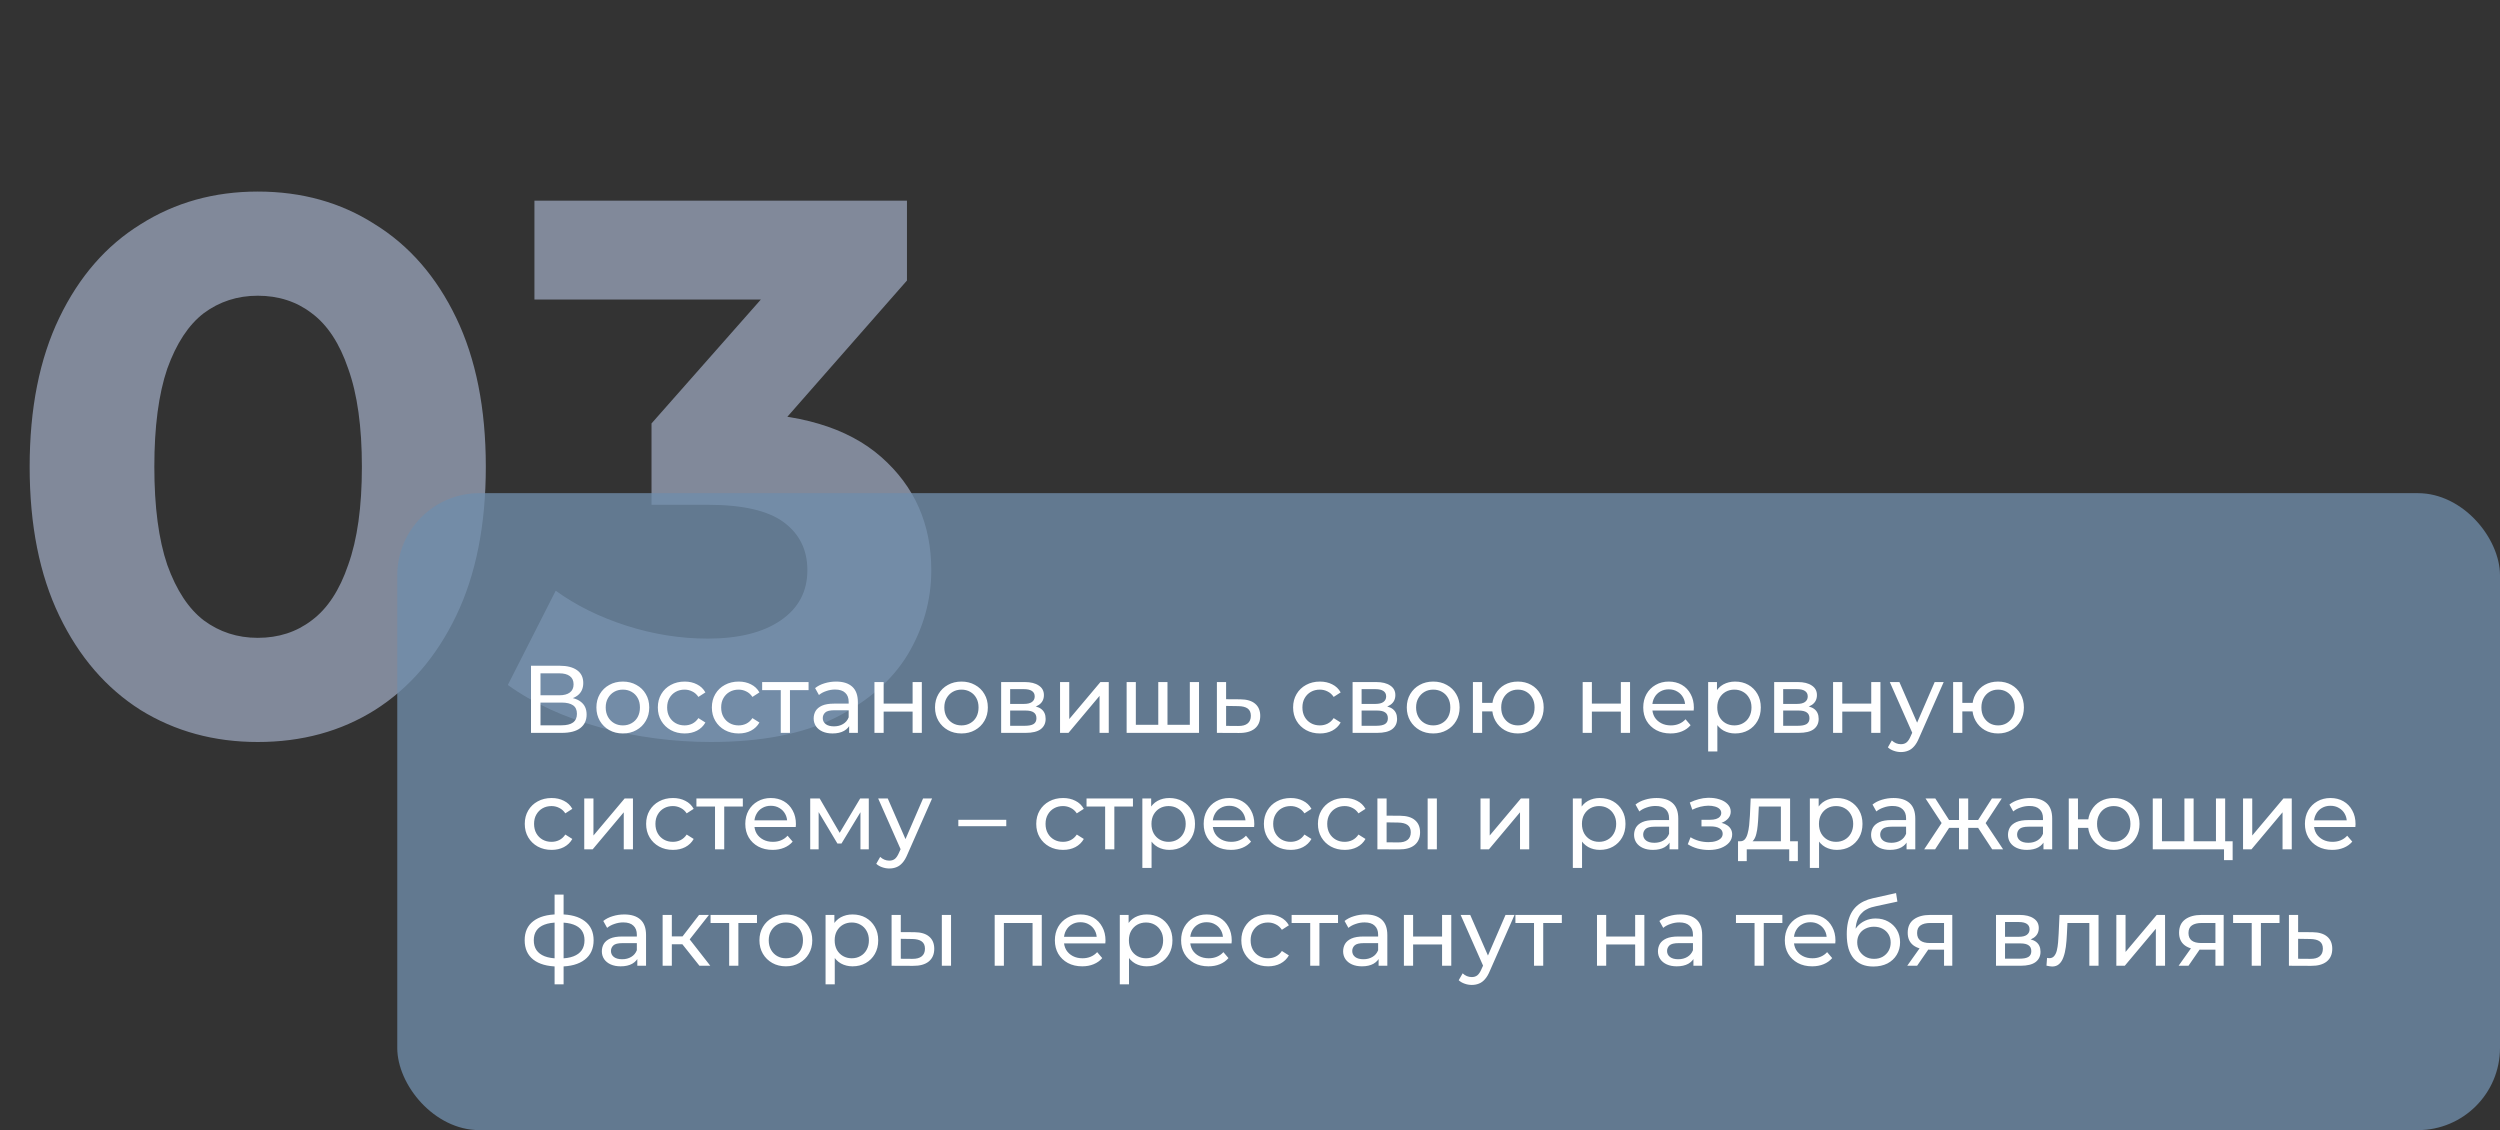
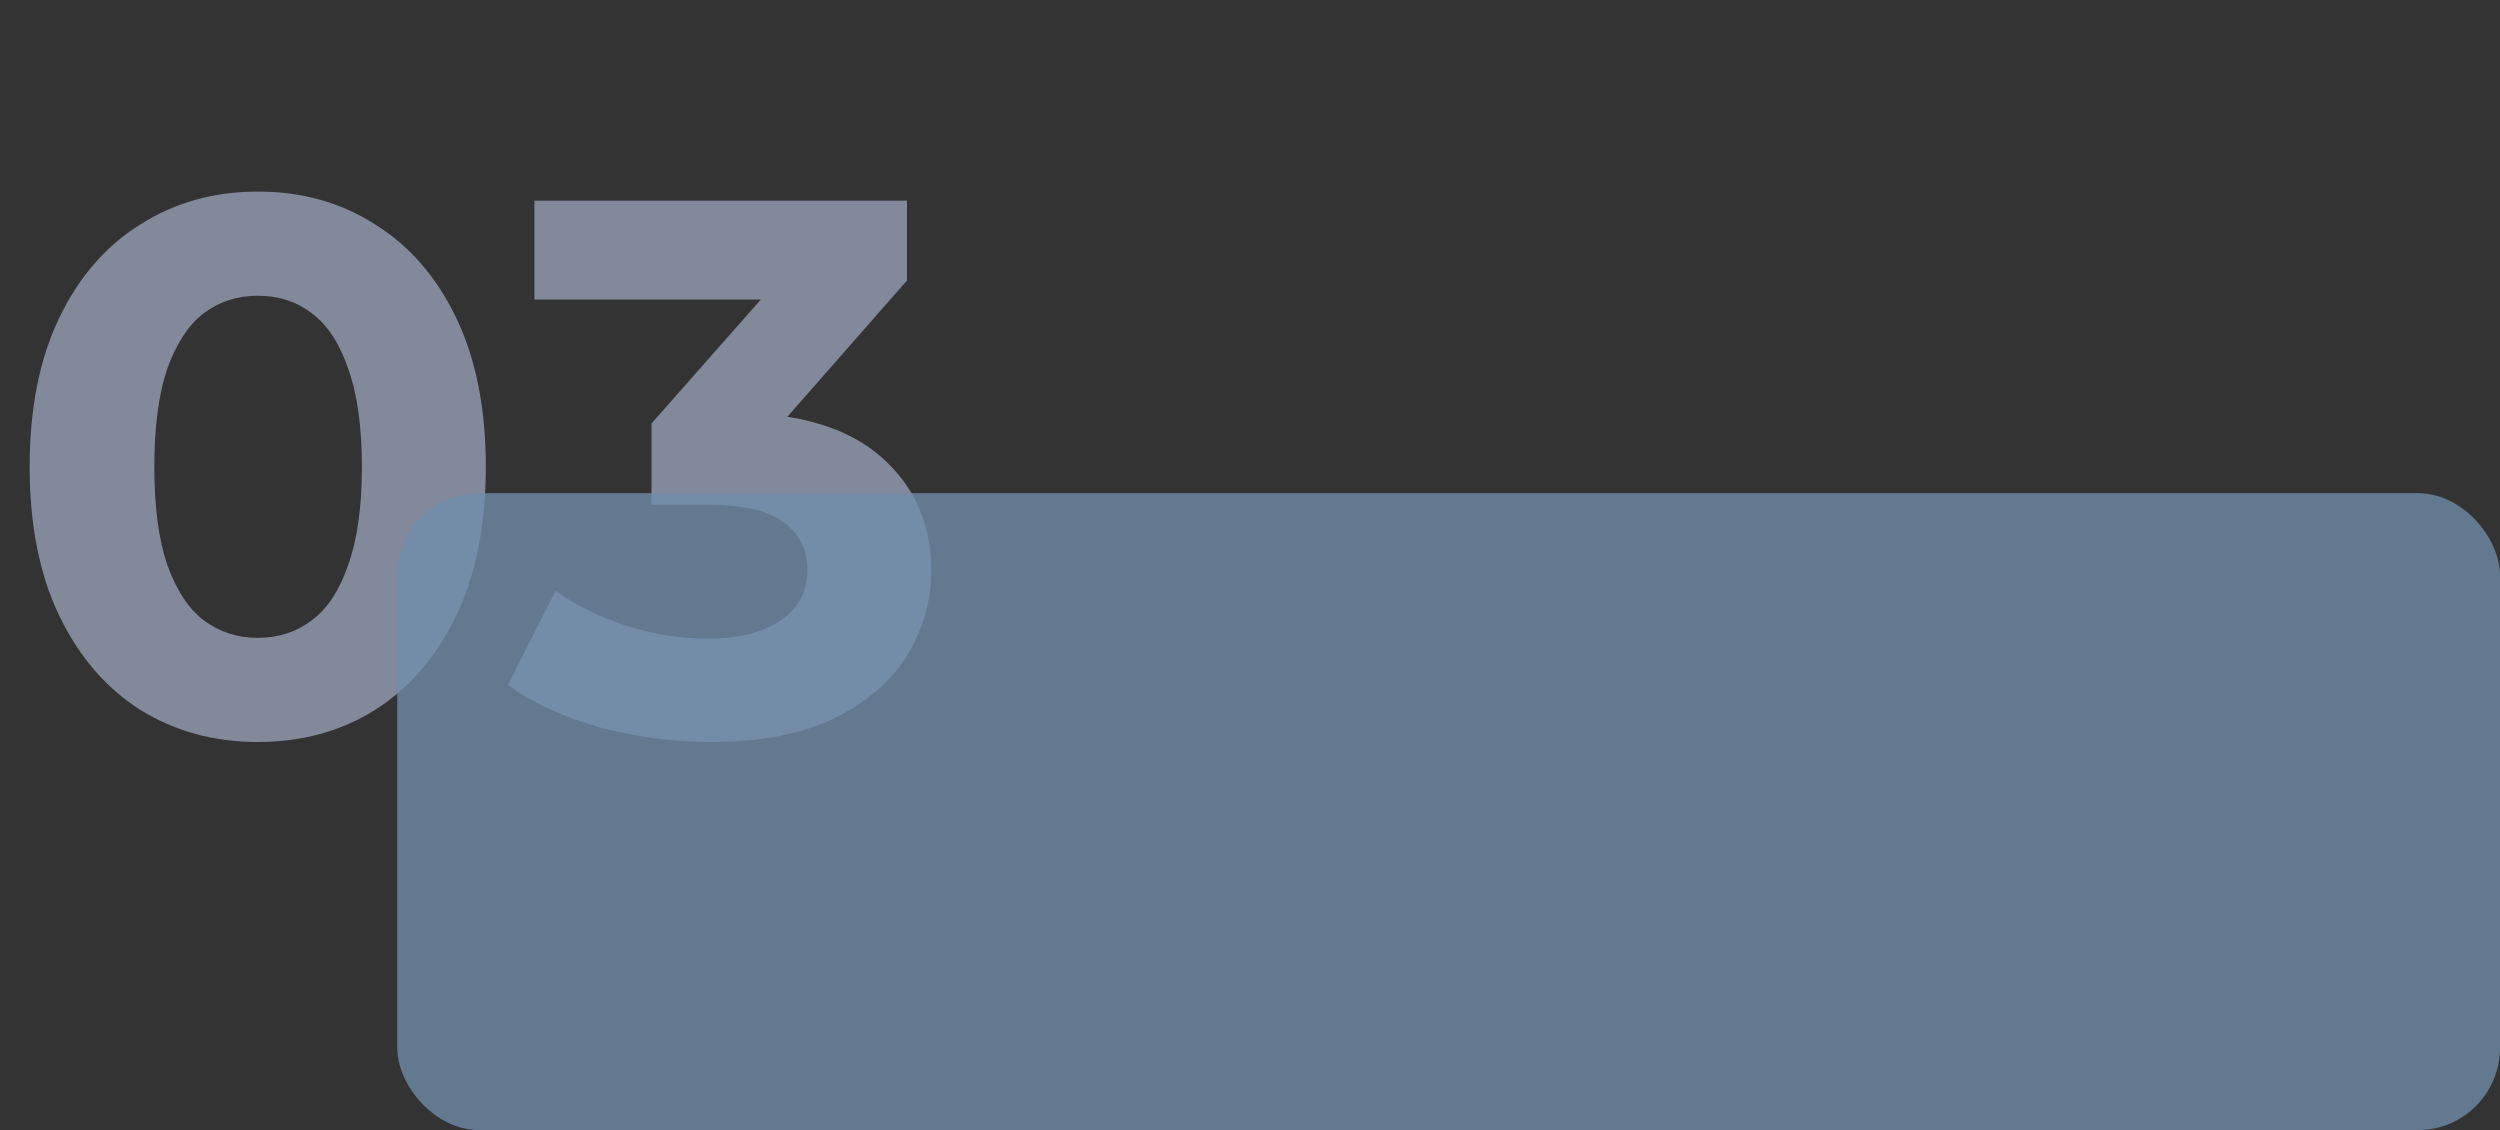
<svg xmlns="http://www.w3.org/2000/svg" width="365" height="165" viewBox="0 0 365 165" fill="none">
  <rect x="0" y="0" width="365" height="165" fill="#333333" stroke="none" />
  <path opacity="0.55" d="M37.629 108.332C31.265 108.332 25.567 106.778 20.535 103.67C15.503 100.488 11.544 95.9 8.658 89.906C5.772 83.912 4.329 76.66 4.329 68.15C4.329 59.64 5.772 52.388 8.658 46.394C11.544 40.4 15.503 35.849 20.535 32.741C25.567 29.559 31.265 27.968 37.629 27.968C44.067 27.968 49.765 29.559 54.723 32.741C59.755 35.849 63.714 40.4 66.6 46.394C69.486 52.388 70.929 59.64 70.929 68.15C70.929 76.66 69.486 83.912 66.6 89.906C63.714 95.9 59.755 100.488 54.723 103.67C49.765 106.778 44.067 108.332 37.629 108.332ZM37.629 93.125C40.663 93.125 43.29 92.274 45.51 90.572C47.804 88.87 49.58 86.169 50.838 82.469C52.17 78.769 52.836 73.996 52.836 68.15C52.836 62.304 52.17 57.531 50.838 53.831C49.58 50.131 47.804 47.43 45.51 45.728C43.29 44.026 40.663 43.175 37.629 43.175C34.669 43.175 32.042 44.026 29.748 45.728C27.528 47.43 25.752 50.131 24.42 53.831C23.162 57.531 22.533 62.304 22.533 68.15C22.533 73.996 23.162 78.769 24.42 82.469C25.752 86.169 27.528 88.87 29.748 90.572C32.042 92.274 34.669 93.125 37.629 93.125ZM103.779 108.332C98.377 108.332 93.012 107.629 87.684 106.223C82.356 104.743 77.842 102.671 74.142 100.007L81.135 86.243C84.095 88.389 87.536 90.091 91.458 91.349C95.38 92.607 99.339 93.236 103.335 93.236C107.849 93.236 111.401 92.348 113.991 90.572C116.581 88.796 117.876 86.354 117.876 83.246C117.876 80.286 116.729 77.955 114.435 76.253C112.141 74.551 108.441 73.7 103.335 73.7H95.121V61.823L116.766 37.292L118.764 43.73H78.027V29.3H132.417V40.955L110.883 65.486L101.781 60.269H106.998C116.544 60.269 123.759 62.415 128.643 66.707C133.527 70.999 135.969 76.512 135.969 83.246C135.969 87.612 134.822 91.719 132.528 95.567C130.234 99.341 126.719 102.412 121.983 104.78C117.247 107.148 111.179 108.332 103.779 108.332Z" fill="#C0D0EF" />
  <rect x="58" y="72" width="307" height="93" rx="12" fill="#708EAB" fill-opacity="0.77" />
-   <path d="M77.526 107V97.2H81.74C82.804 97.2 83.639 97.415 84.246 97.844C84.853 98.273 85.156 98.899 85.156 99.72C85.156 100.523 84.867 101.139 84.288 101.568C83.709 101.988 82.949 102.198 82.006 102.198L82.258 101.778C83.35 101.778 84.185 101.997 84.764 102.436C85.352 102.865 85.646 103.495 85.646 104.326C85.646 105.166 85.338 105.824 84.722 106.3C84.115 106.767 83.21 107 82.006 107H77.526ZM78.912 105.894H81.978C82.725 105.894 83.285 105.759 83.658 105.488C84.041 105.208 84.232 104.783 84.232 104.214C84.232 103.645 84.041 103.229 83.658 102.968C83.285 102.707 82.725 102.576 81.978 102.576H78.912V105.894ZM78.912 101.512H81.642C82.323 101.512 82.841 101.377 83.196 101.106C83.56 100.835 83.742 100.439 83.742 99.916C83.742 99.384 83.56 98.983 83.196 98.712C82.841 98.441 82.323 98.306 81.642 98.306H78.912V101.512ZM90.939 107.084C90.192 107.084 89.53 106.921 88.951 106.594C88.372 106.267 87.915 105.819 87.579 105.25C87.243 104.671 87.075 104.018 87.075 103.29C87.075 102.553 87.243 101.899 87.579 101.33C87.915 100.761 88.372 100.317 88.951 100C89.53 99.673 90.192 99.51 90.939 99.51C91.676 99.51 92.334 99.673 92.913 100C93.501 100.317 93.958 100.761 94.285 101.33C94.621 101.89 94.789 102.543 94.789 103.29C94.789 104.027 94.621 104.681 94.285 105.25C93.958 105.819 93.501 106.267 92.913 106.594C92.334 106.921 91.676 107.084 90.939 107.084ZM90.939 105.908C91.415 105.908 91.84 105.801 92.213 105.586C92.596 105.371 92.894 105.068 93.109 104.676C93.324 104.275 93.431 103.813 93.431 103.29C93.431 102.758 93.324 102.301 93.109 101.918C92.894 101.526 92.596 101.223 92.213 101.008C91.84 100.793 91.415 100.686 90.939 100.686C90.463 100.686 90.038 100.793 89.665 101.008C89.292 101.223 88.993 101.526 88.769 101.918C88.545 102.301 88.433 102.758 88.433 103.29C88.433 103.813 88.545 104.275 88.769 104.676C88.993 105.068 89.292 105.371 89.665 105.586C90.038 105.801 90.463 105.908 90.939 105.908ZM99.964 107.084C99.208 107.084 98.531 106.921 97.934 106.594C97.346 106.267 96.884 105.819 96.548 105.25C96.212 104.681 96.044 104.027 96.044 103.29C96.044 102.553 96.212 101.899 96.548 101.33C96.884 100.761 97.346 100.317 97.934 100C98.531 99.673 99.208 99.51 99.964 99.51C100.636 99.51 101.233 99.645 101.756 99.916C102.288 100.177 102.698 100.569 102.988 101.092L101.966 101.75C101.723 101.386 101.424 101.12 101.07 100.952C100.724 100.775 100.351 100.686 99.95 100.686C99.464 100.686 99.03 100.793 98.648 101.008C98.265 101.223 97.962 101.526 97.738 101.918C97.514 102.301 97.402 102.758 97.402 103.29C97.402 103.822 97.514 104.284 97.738 104.676C97.962 105.068 98.265 105.371 98.648 105.586C99.03 105.801 99.464 105.908 99.95 105.908C100.351 105.908 100.724 105.824 101.07 105.656C101.424 105.479 101.723 105.208 101.966 104.844L102.988 105.488C102.698 106.001 102.288 106.398 101.756 106.678C101.233 106.949 100.636 107.084 99.964 107.084ZM107.852 107.084C107.096 107.084 106.42 106.921 105.822 106.594C105.234 106.267 104.772 105.819 104.436 105.25C104.1 104.681 103.932 104.027 103.932 103.29C103.932 102.553 104.1 101.899 104.436 101.33C104.772 100.761 105.234 100.317 105.822 100C106.42 99.673 107.096 99.51 107.852 99.51C108.524 99.51 109.122 99.645 109.644 99.916C110.176 100.177 110.587 100.569 110.876 101.092L109.854 101.75C109.612 101.386 109.313 101.12 108.958 100.952C108.613 100.775 108.24 100.686 107.838 100.686C107.353 100.686 106.919 100.793 106.536 101.008C106.154 101.223 105.85 101.526 105.626 101.918C105.402 102.301 105.29 102.758 105.29 103.29C105.29 103.822 105.402 104.284 105.626 104.676C105.85 105.068 106.154 105.371 106.536 105.586C106.919 105.801 107.353 105.908 107.838 105.908C108.24 105.908 108.613 105.824 108.958 105.656C109.313 105.479 109.612 105.208 109.854 104.844L110.876 105.488C110.587 106.001 110.176 106.398 109.644 106.678C109.122 106.949 108.524 107.084 107.852 107.084ZM113.991 107V100.406L114.327 100.756H111.275V99.58H118.051V100.756H115.013L115.335 100.406V107H113.991ZM123.975 107V105.432L123.905 105.138V102.464C123.905 101.895 123.737 101.456 123.401 101.148C123.074 100.831 122.58 100.672 121.917 100.672C121.478 100.672 121.049 100.747 120.629 100.896C120.209 101.036 119.854 101.227 119.565 101.47L119.005 100.462C119.388 100.154 119.845 99.921 120.377 99.762C120.918 99.594 121.483 99.51 122.071 99.51C123.088 99.51 123.872 99.757 124.423 100.252C124.974 100.747 125.249 101.503 125.249 102.52V107H123.975ZM121.539 107.084C120.988 107.084 120.503 106.991 120.083 106.804C119.672 106.617 119.355 106.361 119.131 106.034C118.907 105.698 118.795 105.32 118.795 104.9C118.795 104.499 118.888 104.135 119.075 103.808C119.271 103.481 119.584 103.22 120.013 103.024C120.452 102.828 121.04 102.73 121.777 102.73H124.129V103.696H121.833C121.161 103.696 120.708 103.808 120.475 104.032C120.242 104.256 120.125 104.527 120.125 104.844C120.125 105.208 120.27 105.502 120.559 105.726C120.848 105.941 121.25 106.048 121.763 106.048C122.267 106.048 122.706 105.936 123.079 105.712C123.462 105.488 123.737 105.161 123.905 104.732L124.171 105.656C123.994 106.095 123.681 106.445 123.233 106.706C122.785 106.958 122.22 107.084 121.539 107.084ZM127.669 107V99.58H129.013V102.73H133.241V99.58H134.585V107H133.241V103.892H129.013V107H127.669ZM140.376 107.084C139.63 107.084 138.967 106.921 138.388 106.594C137.81 106.267 137.352 105.819 137.016 105.25C136.68 104.671 136.512 104.018 136.512 103.29C136.512 102.553 136.68 101.899 137.016 101.33C137.352 100.761 137.81 100.317 138.388 100C138.967 99.673 139.63 99.51 140.376 99.51C141.114 99.51 141.772 99.673 142.35 100C142.938 100.317 143.396 100.761 143.722 101.33C144.058 101.89 144.226 102.543 144.226 103.29C144.226 104.027 144.058 104.681 143.722 105.25C143.396 105.819 142.938 106.267 142.35 106.594C141.772 106.921 141.114 107.084 140.376 107.084ZM140.376 105.908C140.852 105.908 141.277 105.801 141.65 105.586C142.033 105.371 142.332 105.068 142.546 104.676C142.761 104.275 142.868 103.813 142.868 103.29C142.868 102.758 142.761 102.301 142.546 101.918C142.332 101.526 142.033 101.223 141.65 101.008C141.277 100.793 140.852 100.686 140.376 100.686C139.9 100.686 139.476 100.793 139.102 101.008C138.729 101.223 138.43 101.526 138.206 101.918C137.982 102.301 137.87 102.758 137.87 103.29C137.87 103.813 137.982 104.275 138.206 104.676C138.43 105.068 138.729 105.371 139.102 105.586C139.476 105.801 139.9 105.908 140.376 105.908ZM146.167 107V99.58H149.611C150.479 99.58 151.161 99.748 151.655 100.084C152.159 100.411 152.411 100.877 152.411 101.484C152.411 102.091 152.173 102.562 151.697 102.898C151.231 103.225 150.61 103.388 149.835 103.388L150.045 103.024C150.932 103.024 151.59 103.187 152.019 103.514C152.449 103.841 152.663 104.321 152.663 104.956C152.663 105.6 152.421 106.104 151.935 106.468C151.459 106.823 150.727 107 149.737 107H146.167ZM147.483 105.964H149.639C150.199 105.964 150.619 105.88 150.899 105.712C151.179 105.535 151.319 105.255 151.319 104.872C151.319 104.48 151.189 104.195 150.927 104.018C150.675 103.831 150.274 103.738 149.723 103.738H147.483V105.964ZM147.483 102.772H149.499C150.013 102.772 150.4 102.679 150.661 102.492C150.932 102.296 151.067 102.025 151.067 101.68C151.067 101.325 150.932 101.059 150.661 100.882C150.4 100.705 150.013 100.616 149.499 100.616H147.483V102.772ZM154.767 107V99.58H156.111V104.984L160.661 99.58H161.879V107H160.535V101.596L155.999 107H154.767ZM169.416 105.824L169.108 106.174V99.58H170.452V106.174L170.116 105.824H174.036L173.714 106.174V99.58H175.058V107H164.488V99.58H165.832V106.174L165.51 105.824H169.416ZM181.097 102.1C182.04 102.109 182.759 102.324 183.253 102.744C183.748 103.164 183.995 103.757 183.995 104.522C183.995 105.325 183.725 105.945 183.183 106.384C182.642 106.813 181.877 107.023 180.887 107.014L177.667 107V99.58H179.011V102.086L181.097 102.1ZM180.775 105.992C181.382 106.001 181.839 105.88 182.147 105.628C182.465 105.376 182.623 105.003 182.623 104.508C182.623 104.023 182.469 103.668 182.161 103.444C181.853 103.22 181.391 103.103 180.775 103.094L179.011 103.066V105.978L180.775 105.992ZM192.714 107.084C191.958 107.084 191.281 106.921 190.684 106.594C190.096 106.267 189.634 105.819 189.298 105.25C188.962 104.681 188.794 104.027 188.794 103.29C188.794 102.553 188.962 101.899 189.298 101.33C189.634 100.761 190.096 100.317 190.684 100C191.281 99.673 191.958 99.51 192.714 99.51C193.386 99.51 193.983 99.645 194.506 99.916C195.038 100.177 195.448 100.569 195.738 101.092L194.716 101.75C194.473 101.386 194.174 101.12 193.82 100.952C193.474 100.775 193.101 100.686 192.7 100.686C192.214 100.686 191.78 100.793 191.398 101.008C191.015 101.223 190.712 101.526 190.488 101.918C190.264 102.301 190.152 102.758 190.152 103.29C190.152 103.822 190.264 104.284 190.488 104.676C190.712 105.068 191.015 105.371 191.398 105.586C191.78 105.801 192.214 105.908 192.7 105.908C193.101 105.908 193.474 105.824 193.82 105.656C194.174 105.479 194.473 105.208 194.716 104.844L195.738 105.488C195.448 106.001 195.038 106.398 194.506 106.678C193.983 106.949 193.386 107.084 192.714 107.084ZM197.478 107V99.58H200.922C201.79 99.58 202.471 99.748 202.966 100.084C203.47 100.411 203.722 100.877 203.722 101.484C203.722 102.091 203.484 102.562 203.008 102.898C202.541 103.225 201.92 103.388 201.146 103.388L201.356 103.024C202.242 103.024 202.9 103.187 203.33 103.514C203.759 103.841 203.974 104.321 203.974 104.956C203.974 105.6 203.731 106.104 203.246 106.468C202.77 106.823 202.037 107 201.048 107H197.478ZM198.794 105.964H200.95C201.51 105.964 201.93 105.88 202.21 105.712C202.49 105.535 202.63 105.255 202.63 104.872C202.63 104.48 202.499 104.195 202.238 104.018C201.986 103.831 201.584 103.738 201.034 103.738H198.794V105.964ZM198.794 102.772H200.81C201.323 102.772 201.71 102.679 201.972 102.492C202.242 102.296 202.378 102.025 202.378 101.68C202.378 101.325 202.242 101.059 201.972 100.882C201.71 100.705 201.323 100.616 200.81 100.616H198.794V102.772ZM209.255 107.084C208.509 107.084 207.846 106.921 207.267 106.594C206.689 106.267 206.231 105.819 205.895 105.25C205.559 104.671 205.391 104.018 205.391 103.29C205.391 102.553 205.559 101.899 205.895 101.33C206.231 100.761 206.689 100.317 207.267 100C207.846 99.673 208.509 99.51 209.255 99.51C209.993 99.51 210.651 99.673 211.229 100C211.817 100.317 212.275 100.761 212.601 101.33C212.937 101.89 213.105 102.543 213.105 103.29C213.105 104.027 212.937 104.681 212.601 105.25C212.275 105.819 211.817 106.267 211.229 106.594C210.651 106.921 209.993 107.084 209.255 107.084ZM209.255 105.908C209.731 105.908 210.156 105.801 210.529 105.586C210.912 105.371 211.211 105.068 211.425 104.676C211.64 104.275 211.747 103.813 211.747 103.29C211.747 102.758 211.64 102.301 211.425 101.918C211.211 101.526 210.912 101.223 210.529 101.008C210.156 100.793 209.731 100.686 209.255 100.686C208.779 100.686 208.355 100.793 207.981 101.008C207.608 101.223 207.309 101.526 207.085 101.918C206.861 102.301 206.749 102.758 206.749 103.29C206.749 103.813 206.861 104.275 207.085 104.676C207.309 105.068 207.608 105.371 207.981 105.586C208.355 105.801 208.779 105.908 209.255 105.908ZM215.046 107V99.58H216.39V102.618H218.63V103.864H216.39V107H215.046ZM221.612 107.084C220.884 107.084 220.235 106.921 219.666 106.594C219.106 106.267 218.663 105.819 218.336 105.25C218.009 104.671 217.846 104.018 217.846 103.29C217.846 102.553 218.009 101.899 218.336 101.33C218.663 100.751 219.106 100.303 219.666 99.986C220.235 99.669 220.884 99.51 221.612 99.51C222.331 99.51 222.975 99.669 223.544 99.986C224.113 100.303 224.561 100.751 224.888 101.33C225.215 101.899 225.378 102.553 225.378 103.29C225.378 104.027 225.215 104.681 224.888 105.25C224.561 105.819 224.113 106.267 223.544 106.594C222.975 106.921 222.331 107.084 221.612 107.084ZM221.612 105.908C222.079 105.908 222.494 105.801 222.858 105.586C223.222 105.362 223.511 105.059 223.726 104.676C223.941 104.284 224.048 103.822 224.048 103.29C224.048 102.758 223.941 102.301 223.726 101.918C223.511 101.526 223.222 101.223 222.858 101.008C222.494 100.793 222.079 100.686 221.612 100.686C221.155 100.686 220.739 100.793 220.366 101.008C220.002 101.223 219.713 101.526 219.498 101.918C219.283 102.301 219.176 102.758 219.176 103.29C219.176 103.822 219.283 104.284 219.498 104.676C219.713 105.059 220.002 105.362 220.366 105.586C220.739 105.801 221.155 105.908 221.612 105.908ZM231.07 107V99.58H232.414V102.73H236.642V99.58H237.986V107H236.642V103.892H232.414V107H231.07ZM243.903 107.084C243.11 107.084 242.41 106.921 241.803 106.594C241.206 106.267 240.739 105.819 240.403 105.25C240.076 104.681 239.913 104.027 239.913 103.29C239.913 102.553 240.072 101.899 240.389 101.33C240.716 100.761 241.159 100.317 241.719 100C242.288 99.673 242.928 99.51 243.637 99.51C244.356 99.51 244.99 99.669 245.541 99.986C246.092 100.303 246.521 100.751 246.829 101.33C247.146 101.899 247.305 102.567 247.305 103.332C247.305 103.388 247.3 103.453 247.291 103.528C247.291 103.603 247.286 103.673 247.277 103.738H240.963V102.772H246.577L246.031 103.108C246.04 102.632 245.942 102.207 245.737 101.834C245.532 101.461 245.247 101.171 244.883 100.966C244.528 100.751 244.113 100.644 243.637 100.644C243.17 100.644 242.755 100.751 242.391 100.966C242.027 101.171 241.742 101.465 241.537 101.848C241.332 102.221 241.229 102.651 241.229 103.136V103.36C241.229 103.855 241.341 104.298 241.565 104.69C241.798 105.073 242.12 105.371 242.531 105.586C242.942 105.801 243.413 105.908 243.945 105.908C244.384 105.908 244.78 105.833 245.135 105.684C245.499 105.535 245.816 105.311 246.087 105.012L246.829 105.88C246.493 106.272 246.073 106.571 245.569 106.776C245.074 106.981 244.519 107.084 243.903 107.084ZM253.324 107.084C252.708 107.084 252.143 106.944 251.63 106.664C251.126 106.375 250.72 105.95 250.412 105.39C250.113 104.83 249.964 104.13 249.964 103.29C249.964 102.45 250.109 101.75 250.398 101.19C250.697 100.63 251.098 100.21 251.602 99.93C252.115 99.65 252.689 99.51 253.324 99.51C254.052 99.51 254.696 99.669 255.256 99.986C255.816 100.303 256.259 100.747 256.586 101.316C256.913 101.876 257.076 102.534 257.076 103.29C257.076 104.046 256.913 104.709 256.586 105.278C256.259 105.847 255.816 106.291 255.256 106.608C254.696 106.925 254.052 107.084 253.324 107.084ZM249.39 109.716V99.58H250.678V101.582L250.594 103.304L250.734 105.026V109.716H249.39ZM253.212 105.908C253.688 105.908 254.113 105.801 254.486 105.586C254.869 105.371 255.167 105.068 255.382 104.676C255.606 104.275 255.718 103.813 255.718 103.29C255.718 102.758 255.606 102.301 255.382 101.918C255.167 101.526 254.869 101.223 254.486 101.008C254.113 100.793 253.688 100.686 253.212 100.686C252.745 100.686 252.321 100.793 251.938 101.008C251.565 101.223 251.266 101.526 251.042 101.918C250.827 102.301 250.72 102.758 250.72 103.29C250.72 103.813 250.827 104.275 251.042 104.676C251.266 105.068 251.565 105.371 251.938 105.586C252.321 105.801 252.745 105.908 253.212 105.908ZM259.029 107V99.58H262.473C263.341 99.58 264.022 99.748 264.517 100.084C265.021 100.411 265.273 100.877 265.273 101.484C265.273 102.091 265.035 102.562 264.559 102.898C264.092 103.225 263.471 103.388 262.697 103.388L262.907 103.024C263.793 103.024 264.451 103.187 264.881 103.514C265.31 103.841 265.525 104.321 265.525 104.956C265.525 105.6 265.282 106.104 264.797 106.468C264.321 106.823 263.588 107 262.599 107H259.029ZM260.345 105.964H262.501C263.061 105.964 263.481 105.88 263.761 105.712C264.041 105.535 264.181 105.255 264.181 104.872C264.181 104.48 264.05 104.195 263.789 104.018C263.537 103.831 263.135 103.738 262.585 103.738H260.345V105.964ZM260.345 102.772H262.361C262.874 102.772 263.261 102.679 263.523 102.492C263.793 102.296 263.929 102.025 263.929 101.68C263.929 101.325 263.793 101.059 263.523 100.882C263.261 100.705 262.874 100.616 262.361 100.616H260.345V102.772ZM267.628 107V99.58H268.972V102.73H273.2V99.58H274.544V107H273.2V103.892H268.972V107H267.628ZM277.535 109.8C277.181 109.8 276.835 109.739 276.499 109.618C276.163 109.506 275.874 109.338 275.631 109.114L276.205 108.106C276.392 108.283 276.597 108.419 276.821 108.512C277.045 108.605 277.283 108.652 277.535 108.652C277.862 108.652 278.133 108.568 278.347 108.4C278.562 108.232 278.763 107.933 278.949 107.504L279.411 106.482L279.551 106.314L282.463 99.58H283.779L280.181 107.742C279.967 108.265 279.724 108.675 279.453 108.974C279.192 109.273 278.903 109.483 278.585 109.604C278.268 109.735 277.918 109.8 277.535 109.8ZM279.299 107.238L275.911 99.58H277.311L280.195 106.188L279.299 107.238ZM285.156 107V99.58H286.5V102.618H288.74V103.864H286.5V107H285.156ZM291.722 107.084C290.994 107.084 290.345 106.921 289.776 106.594C289.216 106.267 288.772 105.819 288.446 105.25C288.119 104.671 287.956 104.018 287.956 103.29C287.956 102.553 288.119 101.899 288.446 101.33C288.772 100.751 289.216 100.303 289.776 99.986C290.345 99.669 290.994 99.51 291.722 99.51C292.44 99.51 293.084 99.669 293.654 99.986C294.223 100.303 294.671 100.751 294.998 101.33C295.324 101.899 295.488 102.553 295.488 103.29C295.488 104.027 295.324 104.681 294.998 105.25C294.671 105.819 294.223 106.267 293.654 106.594C293.084 106.921 292.44 107.084 291.722 107.084ZM291.722 105.908C292.188 105.908 292.604 105.801 292.968 105.586C293.332 105.362 293.621 105.059 293.836 104.676C294.05 104.284 294.158 103.822 294.158 103.29C294.158 102.758 294.05 102.301 293.836 101.918C293.621 101.526 293.332 101.223 292.968 101.008C292.604 100.793 292.188 100.686 291.722 100.686C291.264 100.686 290.849 100.793 290.476 101.008C290.112 101.223 289.822 101.526 289.608 101.918C289.393 102.301 289.286 102.758 289.286 103.29C289.286 103.822 289.393 104.284 289.608 104.676C289.822 105.059 290.112 105.362 290.476 105.586C290.849 105.801 291.264 105.908 291.722 105.908ZM80.536 124.084C79.78 124.084 79.103 123.921 78.506 123.594C77.918 123.267 77.456 122.819 77.12 122.25C76.784 121.681 76.616 121.027 76.616 120.29C76.616 119.553 76.784 118.899 77.12 118.33C77.456 117.761 77.918 117.317 78.506 117C79.103 116.673 79.78 116.51 80.536 116.51C81.208 116.51 81.805 116.645 82.328 116.916C82.86 117.177 83.271 117.569 83.56 118.092L82.538 118.75C82.295 118.386 81.997 118.12 81.642 117.952C81.297 117.775 80.923 117.686 80.522 117.686C80.037 117.686 79.603 117.793 79.22 118.008C78.837 118.223 78.534 118.526 78.31 118.918C78.086 119.301 77.974 119.758 77.974 120.29C77.974 120.822 78.086 121.284 78.31 121.676C78.534 122.068 78.837 122.371 79.22 122.586C79.603 122.801 80.037 122.908 80.522 122.908C80.923 122.908 81.297 122.824 81.642 122.656C81.997 122.479 82.295 122.208 82.538 121.844L83.56 122.488C83.271 123.001 82.86 123.398 82.328 123.678C81.805 123.949 81.208 124.084 80.536 124.084ZM85.3 124V116.58H86.644V121.984L91.194 116.58H92.412V124H91.068V118.596L86.532 124H85.3ZM98.255 124.084C97.499 124.084 96.822 123.921 96.225 123.594C95.637 123.267 95.175 122.819 94.839 122.25C94.503 121.681 94.335 121.027 94.335 120.29C94.335 119.553 94.503 118.899 94.839 118.33C95.175 117.761 95.637 117.317 96.225 117C96.822 116.673 97.499 116.51 98.255 116.51C98.927 116.51 99.524 116.645 100.047 116.916C100.579 117.177 100.989 117.569 101.279 118.092L100.257 118.75C100.014 118.386 99.715 118.12 99.361 117.952C99.015 117.775 98.642 117.686 98.241 117.686C97.755 117.686 97.321 117.793 96.939 118.008C96.556 118.223 96.253 118.526 96.029 118.918C95.805 119.301 95.693 119.758 95.693 120.29C95.693 120.822 95.805 121.284 96.029 121.676C96.253 122.068 96.556 122.371 96.939 122.586C97.321 122.801 97.755 122.908 98.241 122.908C98.642 122.908 99.015 122.824 99.361 122.656C99.715 122.479 100.014 122.208 100.257 121.844L101.279 122.488C100.989 123.001 100.579 123.398 100.047 123.678C99.524 123.949 98.927 124.084 98.255 124.084ZM104.393 124V117.406L104.729 117.756H101.677V116.58H108.453V117.756H105.415L105.737 117.406V124H104.393ZM112.803 124.084C112.01 124.084 111.31 123.921 110.703 123.594C110.106 123.267 109.639 122.819 109.303 122.25C108.977 121.681 108.813 121.027 108.813 120.29C108.813 119.553 108.972 118.899 109.289 118.33C109.616 117.761 110.059 117.317 110.619 117C111.189 116.673 111.828 116.51 112.537 116.51C113.256 116.51 113.891 116.669 114.441 116.986C114.992 117.303 115.421 117.751 115.729 118.33C116.047 118.899 116.205 119.567 116.205 120.332C116.205 120.388 116.201 120.453 116.191 120.528C116.191 120.603 116.187 120.673 116.177 120.738H109.863V119.772H115.477L114.931 120.108C114.941 119.632 114.843 119.207 114.637 118.834C114.432 118.461 114.147 118.171 113.783 117.966C113.429 117.751 113.013 117.644 112.537 117.644C112.071 117.644 111.655 117.751 111.291 117.966C110.927 118.171 110.643 118.465 110.437 118.848C110.232 119.221 110.129 119.651 110.129 120.136V120.36C110.129 120.855 110.241 121.298 110.465 121.69C110.699 122.073 111.021 122.371 111.431 122.586C111.842 122.801 112.313 122.908 112.845 122.908C113.284 122.908 113.681 122.833 114.035 122.684C114.399 122.535 114.717 122.311 114.987 122.012L115.729 122.88C115.393 123.272 114.973 123.571 114.469 123.776C113.975 123.981 113.419 124.084 112.803 124.084ZM118.29 124V116.58H119.676L122.868 122.068H122.308L125.584 116.58H126.844V124H125.626V118.092L125.85 118.218L122.854 123.16H122.266L119.256 118.12L119.522 118.064V124H118.29ZM129.838 126.8C129.484 126.8 129.138 126.739 128.802 126.618C128.466 126.506 128.177 126.338 127.934 126.114L128.508 125.106C128.695 125.283 128.9 125.419 129.124 125.512C129.348 125.605 129.586 125.652 129.838 125.652C130.165 125.652 130.436 125.568 130.65 125.4C130.865 125.232 131.066 124.933 131.252 124.504L131.714 123.482L131.854 123.314L134.766 116.58H136.082L132.484 124.742C132.27 125.265 132.027 125.675 131.756 125.974C131.495 126.273 131.206 126.483 130.888 126.604C130.571 126.735 130.221 126.8 129.838 126.8ZM131.602 124.238L128.214 116.58H129.614L132.498 123.188L131.602 124.238ZM139.916 120.626V119.688H146.916V120.626H139.916ZM155.212 124.084C154.456 124.084 153.779 123.921 153.182 123.594C152.594 123.267 152.132 122.819 151.796 122.25C151.46 121.681 151.292 121.027 151.292 120.29C151.292 119.553 151.46 118.899 151.796 118.33C152.132 117.761 152.594 117.317 153.182 117C153.779 116.673 154.456 116.51 155.212 116.51C155.884 116.51 156.481 116.645 157.004 116.916C157.536 117.177 157.946 117.569 158.236 118.092L157.214 118.75C156.971 118.386 156.672 118.12 156.318 117.952C155.972 117.775 155.599 117.686 155.198 117.686C154.712 117.686 154.278 117.793 153.896 118.008C153.513 118.223 153.21 118.526 152.986 118.918C152.762 119.301 152.65 119.758 152.65 120.29C152.65 120.822 152.762 121.284 152.986 121.676C153.21 122.068 153.513 122.371 153.896 122.586C154.278 122.801 154.712 122.908 155.198 122.908C155.599 122.908 155.972 122.824 156.318 122.656C156.672 122.479 156.971 122.208 157.214 121.844L158.236 122.488C157.946 123.001 157.536 123.398 157.004 123.678C156.481 123.949 155.884 124.084 155.212 124.084ZM161.35 124V117.406L161.686 117.756H158.634V116.58H165.41V117.756H162.372L162.694 117.406V124H161.35ZM170.718 124.084C170.102 124.084 169.538 123.944 169.024 123.664C168.52 123.375 168.114 122.95 167.806 122.39C167.508 121.83 167.358 121.13 167.358 120.29C167.358 119.45 167.503 118.75 167.792 118.19C168.091 117.63 168.492 117.21 168.996 116.93C169.51 116.65 170.084 116.51 170.718 116.51C171.446 116.51 172.09 116.669 172.65 116.986C173.21 117.303 173.654 117.747 173.98 118.316C174.307 118.876 174.47 119.534 174.47 120.29C174.47 121.046 174.307 121.709 173.98 122.278C173.654 122.847 173.21 123.291 172.65 123.608C172.09 123.925 171.446 124.084 170.718 124.084ZM166.784 126.716V116.58H168.072V118.582L167.988 120.304L168.128 122.026V126.716H166.784ZM170.606 122.908C171.082 122.908 171.507 122.801 171.88 122.586C172.263 122.371 172.562 122.068 172.776 121.676C173 121.275 173.112 120.813 173.112 120.29C173.112 119.758 173 119.301 172.776 118.918C172.562 118.526 172.263 118.223 171.88 118.008C171.507 117.793 171.082 117.686 170.606 117.686C170.14 117.686 169.715 117.793 169.332 118.008C168.959 118.223 168.66 118.526 168.436 118.918C168.222 119.301 168.114 119.758 168.114 120.29C168.114 120.813 168.222 121.275 168.436 121.676C168.66 122.068 168.959 122.371 169.332 122.586C169.715 122.801 170.14 122.908 170.606 122.908ZM179.727 124.084C178.934 124.084 178.234 123.921 177.627 123.594C177.03 123.267 176.563 122.819 176.227 122.25C175.9 121.681 175.737 121.027 175.737 120.29C175.737 119.553 175.896 118.899 176.213 118.33C176.54 117.761 176.983 117.317 177.543 117C178.112 116.673 178.752 116.51 179.461 116.51C180.18 116.51 180.814 116.669 181.365 116.986C181.916 117.303 182.345 117.751 182.653 118.33C182.97 118.899 183.129 119.567 183.129 120.332C183.129 120.388 183.124 120.453 183.115 120.528C183.115 120.603 183.11 120.673 183.101 120.738H176.787V119.772H182.401L181.855 120.108C181.864 119.632 181.766 119.207 181.561 118.834C181.356 118.461 181.071 118.171 180.707 117.966C180.352 117.751 179.937 117.644 179.461 117.644C178.994 117.644 178.579 117.751 178.215 117.966C177.851 118.171 177.566 118.465 177.361 118.848C177.156 119.221 177.053 119.651 177.053 120.136V120.36C177.053 120.855 177.165 121.298 177.389 121.69C177.622 122.073 177.944 122.371 178.355 122.586C178.766 122.801 179.237 122.908 179.769 122.908C180.208 122.908 180.604 122.833 180.959 122.684C181.323 122.535 181.64 122.311 181.911 122.012L182.653 122.88C182.317 123.272 181.897 123.571 181.393 123.776C180.898 123.981 180.343 124.084 179.727 124.084ZM188.448 124.084C187.692 124.084 187.015 123.921 186.418 123.594C185.83 123.267 185.368 122.819 185.032 122.25C184.696 121.681 184.528 121.027 184.528 120.29C184.528 119.553 184.696 118.899 185.032 118.33C185.368 117.761 185.83 117.317 186.418 117C187.015 116.673 187.692 116.51 188.448 116.51C189.12 116.51 189.717 116.645 190.24 116.916C190.772 117.177 191.183 117.569 191.472 118.092L190.45 118.75C190.207 118.386 189.909 118.12 189.554 117.952C189.209 117.775 188.835 117.686 188.434 117.686C187.949 117.686 187.515 117.793 187.132 118.008C186.749 118.223 186.446 118.526 186.222 118.918C185.998 119.301 185.886 119.758 185.886 120.29C185.886 120.822 185.998 121.284 186.222 121.676C186.446 122.068 186.749 122.371 187.132 122.586C187.515 122.801 187.949 122.908 188.434 122.908C188.835 122.908 189.209 122.824 189.554 122.656C189.909 122.479 190.207 122.208 190.45 121.844L191.472 122.488C191.183 123.001 190.772 123.398 190.24 123.678C189.717 123.949 189.12 124.084 188.448 124.084ZM196.337 124.084C195.581 124.084 194.904 123.921 194.307 123.594C193.719 123.267 193.257 122.819 192.921 122.25C192.585 121.681 192.417 121.027 192.417 120.29C192.417 119.553 192.585 118.899 192.921 118.33C193.257 117.761 193.719 117.317 194.307 117C194.904 116.673 195.581 116.51 196.337 116.51C197.009 116.51 197.606 116.645 198.129 116.916C198.661 117.177 199.071 117.569 199.361 118.092L198.339 118.75C198.096 118.386 197.797 118.12 197.443 117.952C197.097 117.775 196.724 117.686 196.323 117.686C195.837 117.686 195.403 117.793 195.021 118.008C194.638 118.223 194.335 118.526 194.111 118.918C193.887 119.301 193.775 119.758 193.775 120.29C193.775 120.822 193.887 121.284 194.111 121.676C194.335 122.068 194.638 122.371 195.021 122.586C195.403 122.801 195.837 122.908 196.323 122.908C196.724 122.908 197.097 122.824 197.443 122.656C197.797 122.479 198.096 122.208 198.339 121.844L199.361 122.488C199.071 123.001 198.661 123.398 198.129 123.678C197.606 123.949 197.009 124.084 196.337 124.084ZM208.437 124V116.58H209.781V124H208.437ZM204.447 119.1C205.389 119.109 206.103 119.324 206.589 119.744C207.083 120.164 207.331 120.757 207.331 121.522C207.331 122.325 207.06 122.945 206.519 123.384C205.987 123.813 205.221 124.023 204.223 124.014L201.101 124V116.58H202.445V119.086L204.447 119.1ZM204.125 122.992C204.722 123.001 205.179 122.88 205.497 122.628C205.814 122.376 205.973 122.003 205.973 121.508C205.973 121.023 205.814 120.668 205.497 120.444C205.189 120.22 204.731 120.103 204.125 120.094L202.445 120.066V122.978L204.125 122.992ZM216.154 124V116.58H217.498V121.984L222.048 116.58H223.266V124H221.922V118.596L217.386 124H216.154ZM233.568 124.084C232.952 124.084 232.387 123.944 231.874 123.664C231.37 123.375 230.964 122.95 230.656 122.39C230.357 121.83 230.208 121.13 230.208 120.29C230.208 119.45 230.353 118.75 230.642 118.19C230.941 117.63 231.342 117.21 231.846 116.93C232.359 116.65 232.933 116.51 233.568 116.51C234.296 116.51 234.94 116.669 235.5 116.986C236.06 117.303 236.503 117.747 236.83 118.316C237.157 118.876 237.32 119.534 237.32 120.29C237.32 121.046 237.157 121.709 236.83 122.278C236.503 122.847 236.06 123.291 235.5 123.608C234.94 123.925 234.296 124.084 233.568 124.084ZM229.634 126.716V116.58H230.922V118.582L230.838 120.304L230.978 122.026V126.716H229.634ZM233.456 122.908C233.932 122.908 234.357 122.801 234.73 122.586C235.113 122.371 235.411 122.068 235.626 121.676C235.85 121.275 235.962 120.813 235.962 120.29C235.962 119.758 235.85 119.301 235.626 118.918C235.411 118.526 235.113 118.223 234.73 118.008C234.357 117.793 233.932 117.686 233.456 117.686C232.989 117.686 232.565 117.793 232.182 118.008C231.809 118.223 231.51 118.526 231.286 118.918C231.071 119.301 230.964 119.758 230.964 120.29C230.964 120.813 231.071 121.275 231.286 121.676C231.51 122.068 231.809 122.371 232.182 122.586C232.565 122.801 232.989 122.908 233.456 122.908ZM243.754 124V122.432L243.684 122.138V119.464C243.684 118.895 243.516 118.456 243.18 118.148C242.854 117.831 242.359 117.672 241.696 117.672C241.258 117.672 240.828 117.747 240.408 117.896C239.988 118.036 239.634 118.227 239.344 118.47L238.784 117.462C239.167 117.154 239.624 116.921 240.156 116.762C240.698 116.594 241.262 116.51 241.85 116.51C242.868 116.51 243.652 116.757 244.202 117.252C244.753 117.747 245.028 118.503 245.028 119.52V124H243.754ZM241.318 124.084C240.768 124.084 240.282 123.991 239.862 123.804C239.452 123.617 239.134 123.361 238.91 123.034C238.686 122.698 238.574 122.32 238.574 121.9C238.574 121.499 238.668 121.135 238.854 120.808C239.05 120.481 239.363 120.22 239.792 120.024C240.231 119.828 240.819 119.73 241.556 119.73H243.908V120.696H241.612C240.94 120.696 240.488 120.808 240.254 121.032C240.021 121.256 239.904 121.527 239.904 121.844C239.904 122.208 240.049 122.502 240.338 122.726C240.628 122.941 241.029 123.048 241.542 123.048C242.046 123.048 242.485 122.936 242.858 122.712C243.241 122.488 243.516 122.161 243.684 121.732L243.95 122.656C243.773 123.095 243.46 123.445 243.012 123.706C242.564 123.958 242 124.084 241.318 124.084ZM249.495 124.098C248.935 124.098 248.385 124.028 247.843 123.888C247.311 123.739 246.835 123.529 246.415 123.258L246.821 122.236C247.176 122.46 247.582 122.637 248.039 122.768C248.497 122.889 248.959 122.95 249.425 122.95C249.855 122.95 250.223 122.899 250.531 122.796C250.849 122.693 251.091 122.553 251.259 122.376C251.427 122.189 251.511 121.975 251.511 121.732C251.511 121.387 251.357 121.121 251.049 120.934C250.741 120.747 250.312 120.654 249.761 120.654H248.417V119.688H249.677C250.004 119.688 250.289 119.651 250.531 119.576C250.774 119.501 250.961 119.389 251.091 119.24C251.231 119.081 251.301 118.899 251.301 118.694C251.301 118.47 251.222 118.279 251.063 118.12C250.905 117.961 250.681 117.84 250.391 117.756C250.111 117.672 249.78 117.63 249.397 117.63C249.024 117.639 248.641 117.691 248.249 117.784C247.867 117.877 247.475 118.022 247.073 118.218L246.709 117.168C247.157 116.953 247.596 116.79 248.025 116.678C248.464 116.557 248.898 116.491 249.327 116.482C249.971 116.463 250.545 116.538 251.049 116.706C251.553 116.865 251.95 117.098 252.239 117.406C252.538 117.714 252.687 118.078 252.687 118.498C252.687 118.853 252.575 119.17 252.351 119.45C252.127 119.721 251.829 119.935 251.455 120.094C251.082 120.253 250.653 120.332 250.167 120.332L250.223 120.01C251.054 120.01 251.707 120.173 252.183 120.5C252.659 120.827 252.897 121.27 252.897 121.83C252.897 122.278 252.748 122.675 252.449 123.02C252.151 123.356 251.745 123.622 251.231 123.818C250.727 124.005 250.149 124.098 249.495 124.098ZM260.009 123.37V117.756H256.789L256.719 119.184C256.7 119.651 256.667 120.103 256.621 120.542C256.583 120.971 256.518 121.368 256.425 121.732C256.341 122.096 256.215 122.395 256.047 122.628C255.879 122.861 255.655 123.006 255.375 123.062L254.045 122.824C254.334 122.833 254.567 122.74 254.745 122.544C254.922 122.339 255.057 122.059 255.151 121.704C255.253 121.349 255.328 120.948 255.375 120.5C255.421 120.043 255.459 119.571 255.487 119.086L255.599 116.58H261.353V123.37H260.009ZM253.751 125.722V122.824H262.487V125.722H261.227V124H255.025V125.722H253.751ZM268.172 124.084C267.556 124.084 266.991 123.944 266.478 123.664C265.974 123.375 265.568 122.95 265.26 122.39C264.961 121.83 264.812 121.13 264.812 120.29C264.812 119.45 264.956 118.75 265.246 118.19C265.544 117.63 265.946 117.21 266.45 116.93C266.963 116.65 267.537 116.51 268.172 116.51C268.9 116.51 269.544 116.669 270.104 116.986C270.664 117.303 271.107 117.747 271.434 118.316C271.76 118.876 271.924 119.534 271.924 120.29C271.924 121.046 271.76 121.709 271.434 122.278C271.107 122.847 270.664 123.291 270.104 123.608C269.544 123.925 268.9 124.084 268.172 124.084ZM264.238 126.716V116.58H265.526V118.582L265.442 120.304L265.582 122.026V126.716H264.238ZM268.06 122.908C268.536 122.908 268.96 122.801 269.334 122.586C269.716 122.371 270.015 122.068 270.23 121.676C270.454 121.275 270.566 120.813 270.566 120.29C270.566 119.758 270.454 119.301 270.23 118.918C270.015 118.526 269.716 118.223 269.334 118.008C268.96 117.793 268.536 117.686 268.06 117.686C267.593 117.686 267.168 117.793 266.786 118.008C266.412 118.223 266.114 118.526 265.89 118.918C265.675 119.301 265.568 119.758 265.568 120.29C265.568 120.813 265.675 121.275 265.89 121.676C266.114 122.068 266.412 122.371 266.786 122.586C267.168 122.801 267.593 122.908 268.06 122.908ZM278.358 124V122.432L278.288 122.138V119.464C278.288 118.895 278.12 118.456 277.784 118.148C277.457 117.831 276.963 117.672 276.3 117.672C275.861 117.672 275.432 117.747 275.012 117.896C274.592 118.036 274.237 118.227 273.948 118.47L273.388 117.462C273.771 117.154 274.228 116.921 274.76 116.762C275.301 116.594 275.866 116.51 276.454 116.51C277.471 116.51 278.255 116.757 278.806 117.252C279.357 117.747 279.632 118.503 279.632 119.52V124H278.358ZM275.922 124.084C275.371 124.084 274.886 123.991 274.466 123.804C274.055 123.617 273.738 123.361 273.514 123.034C273.29 122.698 273.178 122.32 273.178 121.9C273.178 121.499 273.271 121.135 273.458 120.808C273.654 120.481 273.967 120.22 274.396 120.024C274.835 119.828 275.423 119.73 276.16 119.73H278.512V120.696H276.216C275.544 120.696 275.091 120.808 274.858 121.032C274.625 121.256 274.508 121.527 274.508 121.844C274.508 122.208 274.653 122.502 274.942 122.726C275.231 122.941 275.633 123.048 276.146 123.048C276.65 123.048 277.089 122.936 277.462 122.712C277.845 122.488 278.12 122.161 278.288 121.732L278.554 122.656C278.377 123.095 278.064 123.445 277.616 123.706C277.168 123.958 276.603 124.084 275.922 124.084ZM290.858 124L288.492 120.388L289.598 119.716L292.454 124H290.858ZM286.952 120.864V119.716H289.36V120.864H286.952ZM289.724 120.444L288.45 120.276L290.816 116.58H292.258L289.724 120.444ZM282.528 124H280.932L283.774 119.716L284.88 120.388L282.528 124ZM287.358 124H286.014V116.58H287.358V124ZM286.42 120.864H284.026V119.716H286.42V120.864ZM283.662 120.444L281.128 116.58H282.556L284.922 120.276L283.662 120.444ZM298.346 124V122.432L298.276 122.138V119.464C298.276 118.895 298.108 118.456 297.772 118.148C297.445 117.831 296.951 117.672 296.288 117.672C295.849 117.672 295.42 117.747 295 117.896C294.58 118.036 294.225 118.227 293.936 118.47L293.376 117.462C293.759 117.154 294.216 116.921 294.748 116.762C295.289 116.594 295.854 116.51 296.442 116.51C297.459 116.51 298.243 116.757 298.794 117.252C299.345 117.747 299.62 118.503 299.62 119.52V124H298.346ZM295.91 124.084C295.359 124.084 294.874 123.991 294.454 123.804C294.043 123.617 293.726 123.361 293.502 123.034C293.278 122.698 293.166 122.32 293.166 121.9C293.166 121.499 293.259 121.135 293.446 120.808C293.642 120.481 293.955 120.22 294.384 120.024C294.823 119.828 295.411 119.73 296.148 119.73H298.5V120.696H296.204C295.532 120.696 295.079 120.808 294.846 121.032C294.613 121.256 294.496 121.527 294.496 121.844C294.496 122.208 294.641 122.502 294.93 122.726C295.219 122.941 295.621 123.048 296.134 123.048C296.638 123.048 297.077 122.936 297.45 122.712C297.833 122.488 298.108 122.161 298.276 121.732L298.542 122.656C298.365 123.095 298.052 123.445 297.604 123.706C297.156 123.958 296.591 124.084 295.91 124.084ZM302.04 124V116.58H303.384V119.618H305.624V120.864H303.384V124H302.04ZM308.606 124.084C307.878 124.084 307.23 123.921 306.66 123.594C306.1 123.267 305.657 122.819 305.33 122.25C305.004 121.671 304.84 121.018 304.84 120.29C304.84 119.553 305.004 118.899 305.33 118.33C305.657 117.751 306.1 117.303 306.66 116.986C307.23 116.669 307.878 116.51 308.606 116.51C309.325 116.51 309.969 116.669 310.538 116.986C311.108 117.303 311.556 117.751 311.882 118.33C312.209 118.899 312.372 119.553 312.372 120.29C312.372 121.027 312.209 121.681 311.882 122.25C311.556 122.819 311.108 123.267 310.538 123.594C309.969 123.921 309.325 124.084 308.606 124.084ZM308.606 122.908C309.073 122.908 309.488 122.801 309.852 122.586C310.216 122.362 310.506 122.059 310.72 121.676C310.935 121.284 311.042 120.822 311.042 120.29C311.042 119.758 310.935 119.301 310.72 118.918C310.506 118.526 310.216 118.223 309.852 118.008C309.488 117.793 309.073 117.686 308.606 117.686C308.149 117.686 307.734 117.793 307.36 118.008C306.996 118.223 306.707 118.526 306.492 118.918C306.278 119.301 306.17 119.758 306.17 120.29C306.17 120.822 306.278 121.284 306.492 121.676C306.707 122.059 306.996 122.362 307.36 122.586C307.734 122.801 308.149 122.908 308.606 122.908ZM319.232 122.824L318.924 123.174V116.58H320.268V123.174L319.932 122.824H323.852L323.53 123.174V116.58H324.874V124H314.304V116.58H315.648V123.174L315.326 122.824H319.232ZM324.706 125.582V123.65L325.028 124H323.46V122.824H325.966V125.582H324.706ZM327.484 124V116.58H328.828V121.984L333.378 116.58H334.596V124H333.252V118.596L328.716 124H327.484ZM340.508 124.084C339.715 124.084 339.015 123.921 338.408 123.594C337.811 123.267 337.344 122.819 337.008 122.25C336.682 121.681 336.518 121.027 336.518 120.29C336.518 119.553 336.677 118.899 336.994 118.33C337.321 117.761 337.764 117.317 338.324 117C338.894 116.673 339.533 116.51 340.242 116.51C340.961 116.51 341.596 116.669 342.146 116.986C342.697 117.303 343.126 117.751 343.434 118.33C343.752 118.899 343.91 119.567 343.91 120.332C343.91 120.388 343.906 120.453 343.896 120.528C343.896 120.603 343.892 120.673 343.882 120.738H337.568V119.772H343.182L342.636 120.108C342.646 119.632 342.548 119.207 342.342 118.834C342.137 118.461 341.852 118.171 341.488 117.966C341.134 117.751 340.718 117.644 340.242 117.644C339.776 117.644 339.36 117.751 338.996 117.966C338.632 118.171 338.348 118.465 338.142 118.848C337.937 119.221 337.834 119.651 337.834 120.136V120.36C337.834 120.855 337.946 121.298 338.17 121.69C338.404 122.073 338.726 122.371 339.136 122.586C339.547 122.801 340.018 122.908 340.55 122.908C340.989 122.908 341.386 122.833 341.74 122.684C342.104 122.535 342.422 122.311 342.692 122.012L343.434 122.88C343.098 123.272 342.678 123.571 342.174 123.776C341.68 123.981 341.124 124.084 340.508 124.084ZM81.726 141.112C81.717 141.112 81.684 141.112 81.628 141.112C81.581 141.112 81.535 141.112 81.488 141.112C81.441 141.112 81.413 141.112 81.404 141.112C79.883 141.093 78.702 140.757 77.862 140.104C77.022 139.441 76.602 138.499 76.602 137.276C76.602 136.063 77.022 135.134 77.862 134.49C78.711 133.837 79.906 133.505 81.446 133.496C81.465 133.496 81.493 133.496 81.53 133.496C81.577 133.496 81.619 133.496 81.656 133.496C81.703 133.496 81.731 133.496 81.74 133.496C83.299 133.496 84.507 133.823 85.366 134.476C86.234 135.129 86.668 136.063 86.668 137.276C86.668 138.508 86.234 139.455 85.366 140.118C84.498 140.781 83.285 141.112 81.726 141.112ZM81.698 139.936C82.51 139.936 83.182 139.833 83.714 139.628C84.255 139.423 84.661 139.124 84.932 138.732C85.203 138.34 85.338 137.855 85.338 137.276C85.338 136.707 85.203 136.231 84.932 135.848C84.661 135.465 84.255 135.176 83.714 134.98C83.182 134.784 82.51 134.686 81.698 134.686C81.679 134.686 81.642 134.686 81.586 134.686C81.53 134.686 81.497 134.686 81.488 134.686C80.695 134.686 80.032 134.789 79.5 134.994C78.977 135.19 78.585 135.479 78.324 135.862C78.063 136.245 77.932 136.716 77.932 137.276C77.932 137.845 78.063 138.326 78.324 138.718C78.595 139.11 78.991 139.409 79.514 139.614C80.046 139.819 80.704 139.927 81.488 139.936C81.507 139.936 81.539 139.936 81.586 139.936C81.642 139.936 81.679 139.936 81.698 139.936ZM80.97 143.716V130.612H82.286V143.716H80.97ZM93.049 141V139.432L92.979 139.138V136.464C92.979 135.895 92.811 135.456 92.475 135.148C92.149 134.831 91.654 134.672 90.991 134.672C90.553 134.672 90.123 134.747 89.703 134.896C89.283 135.036 88.929 135.227 88.639 135.47L88.079 134.462C88.462 134.154 88.919 133.921 89.451 133.762C89.993 133.594 90.557 133.51 91.145 133.51C92.163 133.51 92.947 133.757 93.497 134.252C94.048 134.747 94.323 135.503 94.323 136.52V141H93.049ZM90.613 141.084C90.063 141.084 89.577 140.991 89.157 140.804C88.747 140.617 88.429 140.361 88.205 140.034C87.981 139.698 87.869 139.32 87.869 138.9C87.869 138.499 87.963 138.135 88.149 137.808C88.345 137.481 88.658 137.22 89.087 137.024C89.526 136.828 90.114 136.73 90.851 136.73H93.203V137.696H90.907C90.235 137.696 89.783 137.808 89.549 138.032C89.316 138.256 89.199 138.527 89.199 138.844C89.199 139.208 89.344 139.502 89.633 139.726C89.923 139.941 90.324 140.048 90.837 140.048C91.341 140.048 91.78 139.936 92.153 139.712C92.536 139.488 92.811 139.161 92.979 138.732L93.245 139.656C93.068 140.095 92.755 140.445 92.307 140.706C91.859 140.958 91.295 141.084 90.613 141.084ZM102.119 141L99.249 137.388L100.355 136.716L103.701 141H102.119ZM96.743 141V133.58H98.087V141H96.743ZM97.681 137.864V136.716H100.131V137.864H97.681ZM100.467 137.444L99.221 137.276L102.063 133.58H103.505L100.467 137.444ZM106.458 141V134.406L106.794 134.756H103.742V133.58H110.518V134.756H107.48L107.802 134.406V141H106.458ZM114.742 141.084C113.995 141.084 113.332 140.921 112.754 140.594C112.175 140.267 111.718 139.819 111.382 139.25C111.046 138.671 110.878 138.018 110.878 137.29C110.878 136.553 111.046 135.899 111.382 135.33C111.718 134.761 112.175 134.317 112.754 134C113.332 133.673 113.995 133.51 114.742 133.51C115.479 133.51 116.137 133.673 116.716 134C117.304 134.317 117.761 134.761 118.088 135.33C118.424 135.89 118.592 136.543 118.592 137.29C118.592 138.027 118.424 138.681 118.088 139.25C117.761 139.819 117.304 140.267 116.716 140.594C116.137 140.921 115.479 141.084 114.742 141.084ZM114.742 139.908C115.218 139.908 115.642 139.801 116.016 139.586C116.398 139.371 116.697 139.068 116.912 138.676C117.126 138.275 117.234 137.813 117.234 137.29C117.234 136.758 117.126 136.301 116.912 135.918C116.697 135.526 116.398 135.223 116.016 135.008C115.642 134.793 115.218 134.686 114.742 134.686C114.266 134.686 113.841 134.793 113.468 135.008C113.094 135.223 112.796 135.526 112.572 135.918C112.348 136.301 112.236 136.758 112.236 137.29C112.236 137.813 112.348 138.275 112.572 138.676C112.796 139.068 113.094 139.371 113.468 139.586C113.841 139.801 114.266 139.908 114.742 139.908ZM124.466 141.084C123.85 141.084 123.286 140.944 122.772 140.664C122.268 140.375 121.862 139.95 121.554 139.39C121.256 138.83 121.106 138.13 121.106 137.29C121.106 136.45 121.251 135.75 121.54 135.19C121.839 134.63 122.24 134.21 122.744 133.93C123.258 133.65 123.832 133.51 124.466 133.51C125.194 133.51 125.838 133.669 126.398 133.986C126.958 134.303 127.402 134.747 127.728 135.316C128.055 135.876 128.218 136.534 128.218 137.29C128.218 138.046 128.055 138.709 127.728 139.278C127.402 139.847 126.958 140.291 126.398 140.608C125.838 140.925 125.194 141.084 124.466 141.084ZM120.532 143.716V133.58H121.82V135.582L121.736 137.304L121.876 139.026V143.716H120.532ZM124.354 139.908C124.83 139.908 125.255 139.801 125.628 139.586C126.011 139.371 126.31 139.068 126.524 138.676C126.748 138.275 126.86 137.813 126.86 137.29C126.86 136.758 126.748 136.301 126.524 135.918C126.31 135.526 126.011 135.223 125.628 135.008C125.255 134.793 124.83 134.686 124.354 134.686C123.888 134.686 123.463 134.793 123.08 135.008C122.707 135.223 122.408 135.526 122.184 135.918C121.97 136.301 121.862 136.758 121.862 137.29C121.862 137.813 121.97 138.275 122.184 138.676C122.408 139.068 122.707 139.371 123.08 139.586C123.463 139.801 123.888 139.908 124.354 139.908ZM137.507 141V133.58H138.851V141H137.507ZM133.517 136.1C134.46 136.109 135.174 136.324 135.659 136.744C136.154 137.164 136.401 137.757 136.401 138.522C136.401 139.325 136.13 139.945 135.589 140.384C135.057 140.813 134.292 141.023 133.293 141.014L130.171 141V133.58H131.515V136.086L133.517 136.1ZM133.195 139.992C133.792 140.001 134.25 139.88 134.567 139.628C134.884 139.376 135.043 139.003 135.043 138.508C135.043 138.023 134.884 137.668 134.567 137.444C134.259 137.22 133.802 137.103 133.195 137.094L131.515 137.066V139.978L133.195 139.992ZM145.224 141V133.58H152.098V141H150.754V134.42L151.076 134.756H146.246L146.568 134.42V141H145.224ZM158.002 141.084C157.209 141.084 156.509 140.921 155.902 140.594C155.305 140.267 154.838 139.819 154.502 139.25C154.176 138.681 154.012 138.027 154.012 137.29C154.012 136.553 154.171 135.899 154.488 135.33C154.815 134.761 155.258 134.317 155.818 134C156.388 133.673 157.027 133.51 157.736 133.51C158.455 133.51 159.09 133.669 159.64 133.986C160.191 134.303 160.62 134.751 160.928 135.33C161.246 135.899 161.404 136.567 161.404 137.332C161.404 137.388 161.4 137.453 161.39 137.528C161.39 137.603 161.386 137.673 161.376 137.738H155.062V136.772H160.676L160.13 137.108C160.14 136.632 160.042 136.207 159.836 135.834C159.631 135.461 159.346 135.171 158.982 134.966C158.628 134.751 158.212 134.644 157.736 134.644C157.27 134.644 156.854 134.751 156.49 134.966C156.126 135.171 155.842 135.465 155.636 135.848C155.431 136.221 155.328 136.651 155.328 137.136V137.36C155.328 137.855 155.44 138.298 155.664 138.69C155.898 139.073 156.22 139.371 156.63 139.586C157.041 139.801 157.512 139.908 158.044 139.908C158.483 139.908 158.88 139.833 159.234 139.684C159.598 139.535 159.916 139.311 160.186 139.012L160.928 139.88C160.592 140.272 160.172 140.571 159.668 140.776C159.174 140.981 158.618 141.084 158.002 141.084ZM167.424 141.084C166.808 141.084 166.243 140.944 165.73 140.664C165.226 140.375 164.82 139.95 164.512 139.39C164.213 138.83 164.064 138.13 164.064 137.29C164.064 136.45 164.208 135.75 164.498 135.19C164.796 134.63 165.198 134.21 165.702 133.93C166.215 133.65 166.789 133.51 167.424 133.51C168.152 133.51 168.796 133.669 169.356 133.986C169.916 134.303 170.359 134.747 170.686 135.316C171.012 135.876 171.176 136.534 171.176 137.29C171.176 138.046 171.012 138.709 170.686 139.278C170.359 139.847 169.916 140.291 169.356 140.608C168.796 140.925 168.152 141.084 167.424 141.084ZM163.49 143.716V133.58H164.778V135.582L164.694 137.304L164.834 139.026V143.716H163.49ZM167.312 139.908C167.788 139.908 168.212 139.801 168.586 139.586C168.968 139.371 169.267 139.068 169.482 138.676C169.706 138.275 169.818 137.813 169.818 137.29C169.818 136.758 169.706 136.301 169.482 135.918C169.267 135.526 168.968 135.223 168.586 135.008C168.212 134.793 167.788 134.686 167.312 134.686C166.845 134.686 166.42 134.793 166.038 135.008C165.664 135.223 165.366 135.526 165.142 135.918C164.927 136.301 164.82 136.758 164.82 137.29C164.82 137.813 164.927 138.275 165.142 138.676C165.366 139.068 165.664 139.371 166.038 139.586C166.42 139.801 166.845 139.908 167.312 139.908ZM176.432 141.084C175.639 141.084 174.939 140.921 174.332 140.594C173.735 140.267 173.268 139.819 172.932 139.25C172.606 138.681 172.442 138.027 172.442 137.29C172.442 136.553 172.601 135.899 172.918 135.33C173.245 134.761 173.688 134.317 174.248 134C174.818 133.673 175.457 133.51 176.166 133.51C176.885 133.51 177.52 133.669 178.07 133.986C178.621 134.303 179.05 134.751 179.358 135.33C179.676 135.899 179.834 136.567 179.834 137.332C179.834 137.388 179.83 137.453 179.82 137.528C179.82 137.603 179.816 137.673 179.806 137.738H173.492V136.772H179.106L178.56 137.108C178.57 136.632 178.472 136.207 178.266 135.834C178.061 135.461 177.776 135.171 177.412 134.966C177.058 134.751 176.642 134.644 176.166 134.644C175.7 134.644 175.284 134.751 174.92 134.966C174.556 135.171 174.272 135.465 174.066 135.848C173.861 136.221 173.758 136.651 173.758 137.136V137.36C173.758 137.855 173.87 138.298 174.094 138.69C174.328 139.073 174.65 139.371 175.06 139.586C175.471 139.801 175.942 139.908 176.474 139.908C176.913 139.908 177.31 139.833 177.664 139.684C178.028 139.535 178.346 139.311 178.616 139.012L179.358 139.88C179.022 140.272 178.602 140.571 178.098 140.776C177.604 140.981 177.048 141.084 176.432 141.084ZM185.153 141.084C184.397 141.084 183.721 140.921 183.123 140.594C182.535 140.267 182.073 139.819 181.737 139.25C181.401 138.681 181.233 138.027 181.233 137.29C181.233 136.553 181.401 135.899 181.737 135.33C182.073 134.761 182.535 134.317 183.123 134C183.721 133.673 184.397 133.51 185.153 133.51C185.825 133.51 186.423 133.645 186.945 133.916C187.477 134.177 187.888 134.569 188.177 135.092L187.155 135.75C186.913 135.386 186.614 135.12 186.259 134.952C185.914 134.775 185.541 134.686 185.139 134.686C184.654 134.686 184.22 134.793 183.837 135.008C183.455 135.223 183.151 135.526 182.927 135.918C182.703 136.301 182.591 136.758 182.591 137.29C182.591 137.822 182.703 138.284 182.927 138.676C183.151 139.068 183.455 139.371 183.837 139.586C184.22 139.801 184.654 139.908 185.139 139.908C185.541 139.908 185.914 139.824 186.259 139.656C186.614 139.479 186.913 139.208 187.155 138.844L188.177 139.488C187.888 140.001 187.477 140.398 186.945 140.678C186.423 140.949 185.825 141.084 185.153 141.084ZM191.292 141V134.406L191.628 134.756H188.576V133.58H195.352V134.756H192.314L192.636 134.406V141H191.292ZM201.276 141V139.432L201.206 139.138V136.464C201.206 135.895 201.038 135.456 200.702 135.148C200.375 134.831 199.88 134.672 199.218 134.672C198.779 134.672 198.35 134.747 197.93 134.896C197.51 135.036 197.155 135.227 196.866 135.47L196.306 134.462C196.688 134.154 197.146 133.921 197.678 133.762C198.219 133.594 198.784 133.51 199.372 133.51C200.389 133.51 201.173 133.757 201.724 134.252C202.274 134.747 202.55 135.503 202.55 136.52V141H201.276ZM198.84 141.084C198.289 141.084 197.804 140.991 197.384 140.804C196.973 140.617 196.656 140.361 196.432 140.034C196.208 139.698 196.096 139.32 196.096 138.9C196.096 138.499 196.189 138.135 196.376 137.808C196.572 137.481 196.884 137.22 197.314 137.024C197.752 136.828 198.34 136.73 199.078 136.73H201.43V137.696H199.134C198.462 137.696 198.009 137.808 197.776 138.032C197.542 138.256 197.426 138.527 197.426 138.844C197.426 139.208 197.57 139.502 197.86 139.726C198.149 139.941 198.55 140.048 199.064 140.048C199.568 140.048 200.006 139.936 200.38 139.712C200.762 139.488 201.038 139.161 201.206 138.732L201.472 139.656C201.294 140.095 200.982 140.445 200.534 140.706C200.086 140.958 199.521 141.084 198.84 141.084ZM204.97 141V133.58H206.314V136.73H210.542V133.58H211.886V141H210.542V137.892H206.314V141H204.97ZM214.877 143.8C214.523 143.8 214.177 143.739 213.841 143.618C213.505 143.506 213.216 143.338 212.973 143.114L213.547 142.106C213.734 142.283 213.939 142.419 214.163 142.512C214.387 142.605 214.625 142.652 214.877 142.652C215.204 142.652 215.475 142.568 215.689 142.4C215.904 142.232 216.105 141.933 216.291 141.504L216.753 140.482L216.893 140.314L219.805 133.58H221.121L217.523 141.742C217.309 142.265 217.066 142.675 216.795 142.974C216.534 143.273 216.245 143.483 215.927 143.604C215.61 143.735 215.26 143.8 214.877 143.8ZM216.641 141.238L213.253 133.58H214.653L217.537 140.188L216.641 141.238ZM223.967 141V134.406L224.303 134.756H221.251V133.58H228.027V134.756H224.989L225.311 134.406V141H223.967ZM233.161 141V133.58H234.505V136.73H238.733V133.58H240.077V141H238.733V137.892H234.505V141H233.161ZM247.241 141V139.432L247.171 139.138V136.464C247.171 135.895 247.003 135.456 246.667 135.148C246.34 134.831 245.845 134.672 245.183 134.672C244.744 134.672 244.315 134.747 243.895 134.896C243.475 135.036 243.12 135.227 242.831 135.47L242.271 134.462C242.653 134.154 243.111 133.921 243.643 133.762C244.184 133.594 244.749 133.51 245.337 133.51C246.354 133.51 247.138 133.757 247.689 134.252C248.239 134.747 248.515 135.503 248.515 136.52V141H247.241ZM244.805 141.084C244.254 141.084 243.769 140.991 243.349 140.804C242.938 140.617 242.621 140.361 242.397 140.034C242.173 139.698 242.061 139.32 242.061 138.9C242.061 138.499 242.154 138.135 242.341 137.808C242.537 137.481 242.849 137.22 243.279 137.024C243.717 136.828 244.305 136.73 245.043 136.73H247.395V137.696H245.099C244.427 137.696 243.974 137.808 243.741 138.032C243.507 138.256 243.391 138.527 243.391 138.844C243.391 139.208 243.535 139.502 243.825 139.726C244.114 139.941 244.515 140.048 245.029 140.048C245.533 140.048 245.971 139.936 246.345 139.712C246.727 139.488 247.003 139.161 247.171 138.732L247.437 139.656C247.259 140.095 246.947 140.445 246.499 140.706C246.051 140.958 245.486 141.084 244.805 141.084ZM256.165 141V134.406L256.501 134.756H253.449V133.58H260.225V134.756H257.187L257.509 134.406V141H256.165ZM264.575 141.084C263.781 141.084 263.081 140.921 262.475 140.594C261.877 140.267 261.411 139.819 261.075 139.25C260.748 138.681 260.585 138.027 260.585 137.29C260.585 136.553 260.743 135.899 261.061 135.33C261.387 134.761 261.831 134.317 262.391 134C262.96 133.673 263.599 133.51 264.309 133.51C265.027 133.51 265.662 133.669 266.213 133.986C266.763 134.303 267.193 134.751 267.501 135.33C267.818 135.899 267.977 136.567 267.977 137.332C267.977 137.388 267.972 137.453 267.963 137.528C267.963 137.603 267.958 137.673 267.949 137.738H261.635V136.772H267.249L266.703 137.108C266.712 136.632 266.614 136.207 266.409 135.834C266.203 135.461 265.919 135.171 265.555 134.966C265.2 134.751 264.785 134.644 264.309 134.644C263.842 134.644 263.427 134.751 263.063 134.966C262.699 135.171 262.414 135.465 262.209 135.848C262.003 136.221 261.901 136.651 261.901 137.136V137.36C261.901 137.855 262.013 138.298 262.237 138.69C262.47 139.073 262.792 139.371 263.203 139.586C263.613 139.801 264.085 139.908 264.617 139.908C265.055 139.908 265.452 139.833 265.807 139.684C266.171 139.535 266.488 139.311 266.759 139.012L267.501 139.88C267.165 140.272 266.745 140.571 266.241 140.776C265.746 140.981 265.191 141.084 264.575 141.084ZM273.492 141.112C272.876 141.112 272.33 141.014 271.854 140.818C271.387 140.622 270.986 140.333 270.65 139.95C270.314 139.558 270.057 139.068 269.88 138.48C269.712 137.883 269.628 137.183 269.628 136.38C269.628 135.745 269.684 135.176 269.796 134.672C269.908 134.168 270.066 133.72 270.272 133.328C270.486 132.936 270.748 132.595 271.056 132.306C271.373 132.017 271.728 131.779 272.12 131.592C272.521 131.396 272.96 131.247 273.436 131.144L276.824 130.388L277.02 131.634L273.898 132.306C273.711 132.343 273.487 132.399 273.226 132.474C272.964 132.549 272.698 132.665 272.428 132.824C272.157 132.973 271.905 133.183 271.672 133.454C271.438 133.725 271.252 134.079 271.112 134.518C270.972 134.947 270.902 135.479 270.902 136.114C270.902 136.291 270.906 136.427 270.916 136.52C270.925 136.613 270.934 136.707 270.944 136.8C270.962 136.893 270.976 137.033 270.986 137.22L270.426 136.646C270.575 136.133 270.813 135.685 271.14 135.302C271.466 134.919 271.858 134.625 272.316 134.42C272.782 134.205 273.291 134.098 273.842 134.098C274.532 134.098 275.144 134.247 275.676 134.546C276.217 134.845 276.642 135.255 276.95 135.778C277.258 136.301 277.412 136.898 277.412 137.57C277.412 138.251 277.248 138.863 276.922 139.404C276.604 139.936 276.152 140.356 275.564 140.664C274.976 140.963 274.285 141.112 273.492 141.112ZM273.618 139.992C274.094 139.992 274.514 139.889 274.878 139.684C275.242 139.469 275.526 139.185 275.732 138.83C275.937 138.466 276.04 138.06 276.04 137.612C276.04 137.164 275.937 136.767 275.732 136.422C275.526 136.077 275.242 135.806 274.878 135.61C274.514 135.405 274.084 135.302 273.59 135.302C273.123 135.302 272.703 135.4 272.33 135.596C271.956 135.783 271.667 136.049 271.462 136.394C271.256 136.73 271.154 137.122 271.154 137.57C271.154 138.018 271.256 138.429 271.462 138.802C271.676 139.166 271.966 139.455 272.33 139.67C272.703 139.885 273.132 139.992 273.618 139.992ZM283.831 141V138.396L284.041 138.648H281.675C280.686 138.648 279.911 138.438 279.351 138.018C278.801 137.598 278.525 136.987 278.525 136.184C278.525 135.325 278.819 134.677 279.407 134.238C280.005 133.799 280.798 133.58 281.787 133.58H285.035V141H283.831ZM278.455 141L280.471 138.158H281.857L279.897 141H278.455ZM283.831 137.976V134.378L284.041 134.756H281.829C281.213 134.756 280.737 134.873 280.401 135.106C280.065 135.33 279.897 135.703 279.897 136.226C279.897 137.197 280.523 137.682 281.773 137.682H284.041L283.831 137.976ZM291.417 141V133.58H294.861C295.729 133.58 296.411 133.748 296.905 134.084C297.409 134.411 297.661 134.877 297.661 135.484C297.661 136.091 297.423 136.562 296.947 136.898C296.481 137.225 295.86 137.388 295.085 137.388L295.295 137.024C296.182 137.024 296.84 137.187 297.269 137.514C297.699 137.841 297.913 138.321 297.913 138.956C297.913 139.6 297.671 140.104 297.185 140.468C296.709 140.823 295.977 141 294.987 141H291.417ZM292.733 139.964H294.889C295.449 139.964 295.869 139.88 296.149 139.712C296.429 139.535 296.569 139.255 296.569 138.872C296.569 138.48 296.439 138.195 296.177 138.018C295.925 137.831 295.524 137.738 294.973 137.738H292.733V139.964ZM292.733 136.772H294.749C295.263 136.772 295.65 136.679 295.911 136.492C296.182 136.296 296.317 136.025 296.317 135.68C296.317 135.325 296.182 135.059 295.911 134.882C295.65 134.705 295.263 134.616 294.749 134.616H292.733V136.772ZM298.785 140.986L298.869 139.852C298.934 139.861 298.995 139.871 299.051 139.88C299.107 139.889 299.158 139.894 299.205 139.894C299.504 139.894 299.737 139.791 299.905 139.586C300.082 139.381 300.213 139.11 300.297 138.774C300.381 138.429 300.442 138.041 300.479 137.612C300.516 137.183 300.544 136.753 300.563 136.324L300.689 133.58H306.387V141H305.043V134.364L305.365 134.756H301.557L301.865 134.35L301.767 136.408C301.739 137.061 301.688 137.673 301.613 138.242C301.538 138.811 301.422 139.311 301.263 139.74C301.114 140.169 300.904 140.505 300.633 140.748C300.372 140.991 300.031 141.112 299.611 141.112C299.49 141.112 299.359 141.098 299.219 141.07C299.088 141.051 298.944 141.023 298.785 140.986ZM308.986 141V133.58H310.33V138.984L314.88 133.58H316.098V141H314.754V135.596L310.218 141H308.986ZM323.452 141V138.396L323.662 138.648H321.296C320.307 138.648 319.532 138.438 318.972 138.018C318.422 137.598 318.146 136.987 318.146 136.184C318.146 135.325 318.44 134.677 319.028 134.238C319.626 133.799 320.419 133.58 321.408 133.58H324.656V141H323.452ZM318.076 141L320.092 138.158H321.478L319.518 141H318.076ZM323.452 137.976V134.378L323.662 134.756H321.45C320.834 134.756 320.358 134.873 320.022 135.106C319.686 135.33 319.518 135.703 319.518 136.226C319.518 137.197 320.144 137.682 321.394 137.682H323.662L323.452 137.976ZM328.749 141V134.406L329.085 134.756H326.033V133.58H332.809V134.756H329.771L330.093 134.406V141H328.749ZM337.613 136.1C338.556 136.109 339.274 136.324 339.769 136.744C340.264 137.164 340.511 137.757 340.511 138.522C340.511 139.325 340.24 139.945 339.699 140.384C339.158 140.813 338.392 141.023 337.403 141.014L334.183 141V133.58H335.527V136.086L337.613 136.1ZM337.291 139.992C337.898 140.001 338.355 139.88 338.663 139.628C338.98 139.376 339.139 139.003 339.139 138.508C339.139 138.023 338.985 137.668 338.677 137.444C338.369 137.22 337.907 137.103 337.291 137.094L335.527 137.066V139.978L337.291 139.992Z" fill="white" />
</svg>